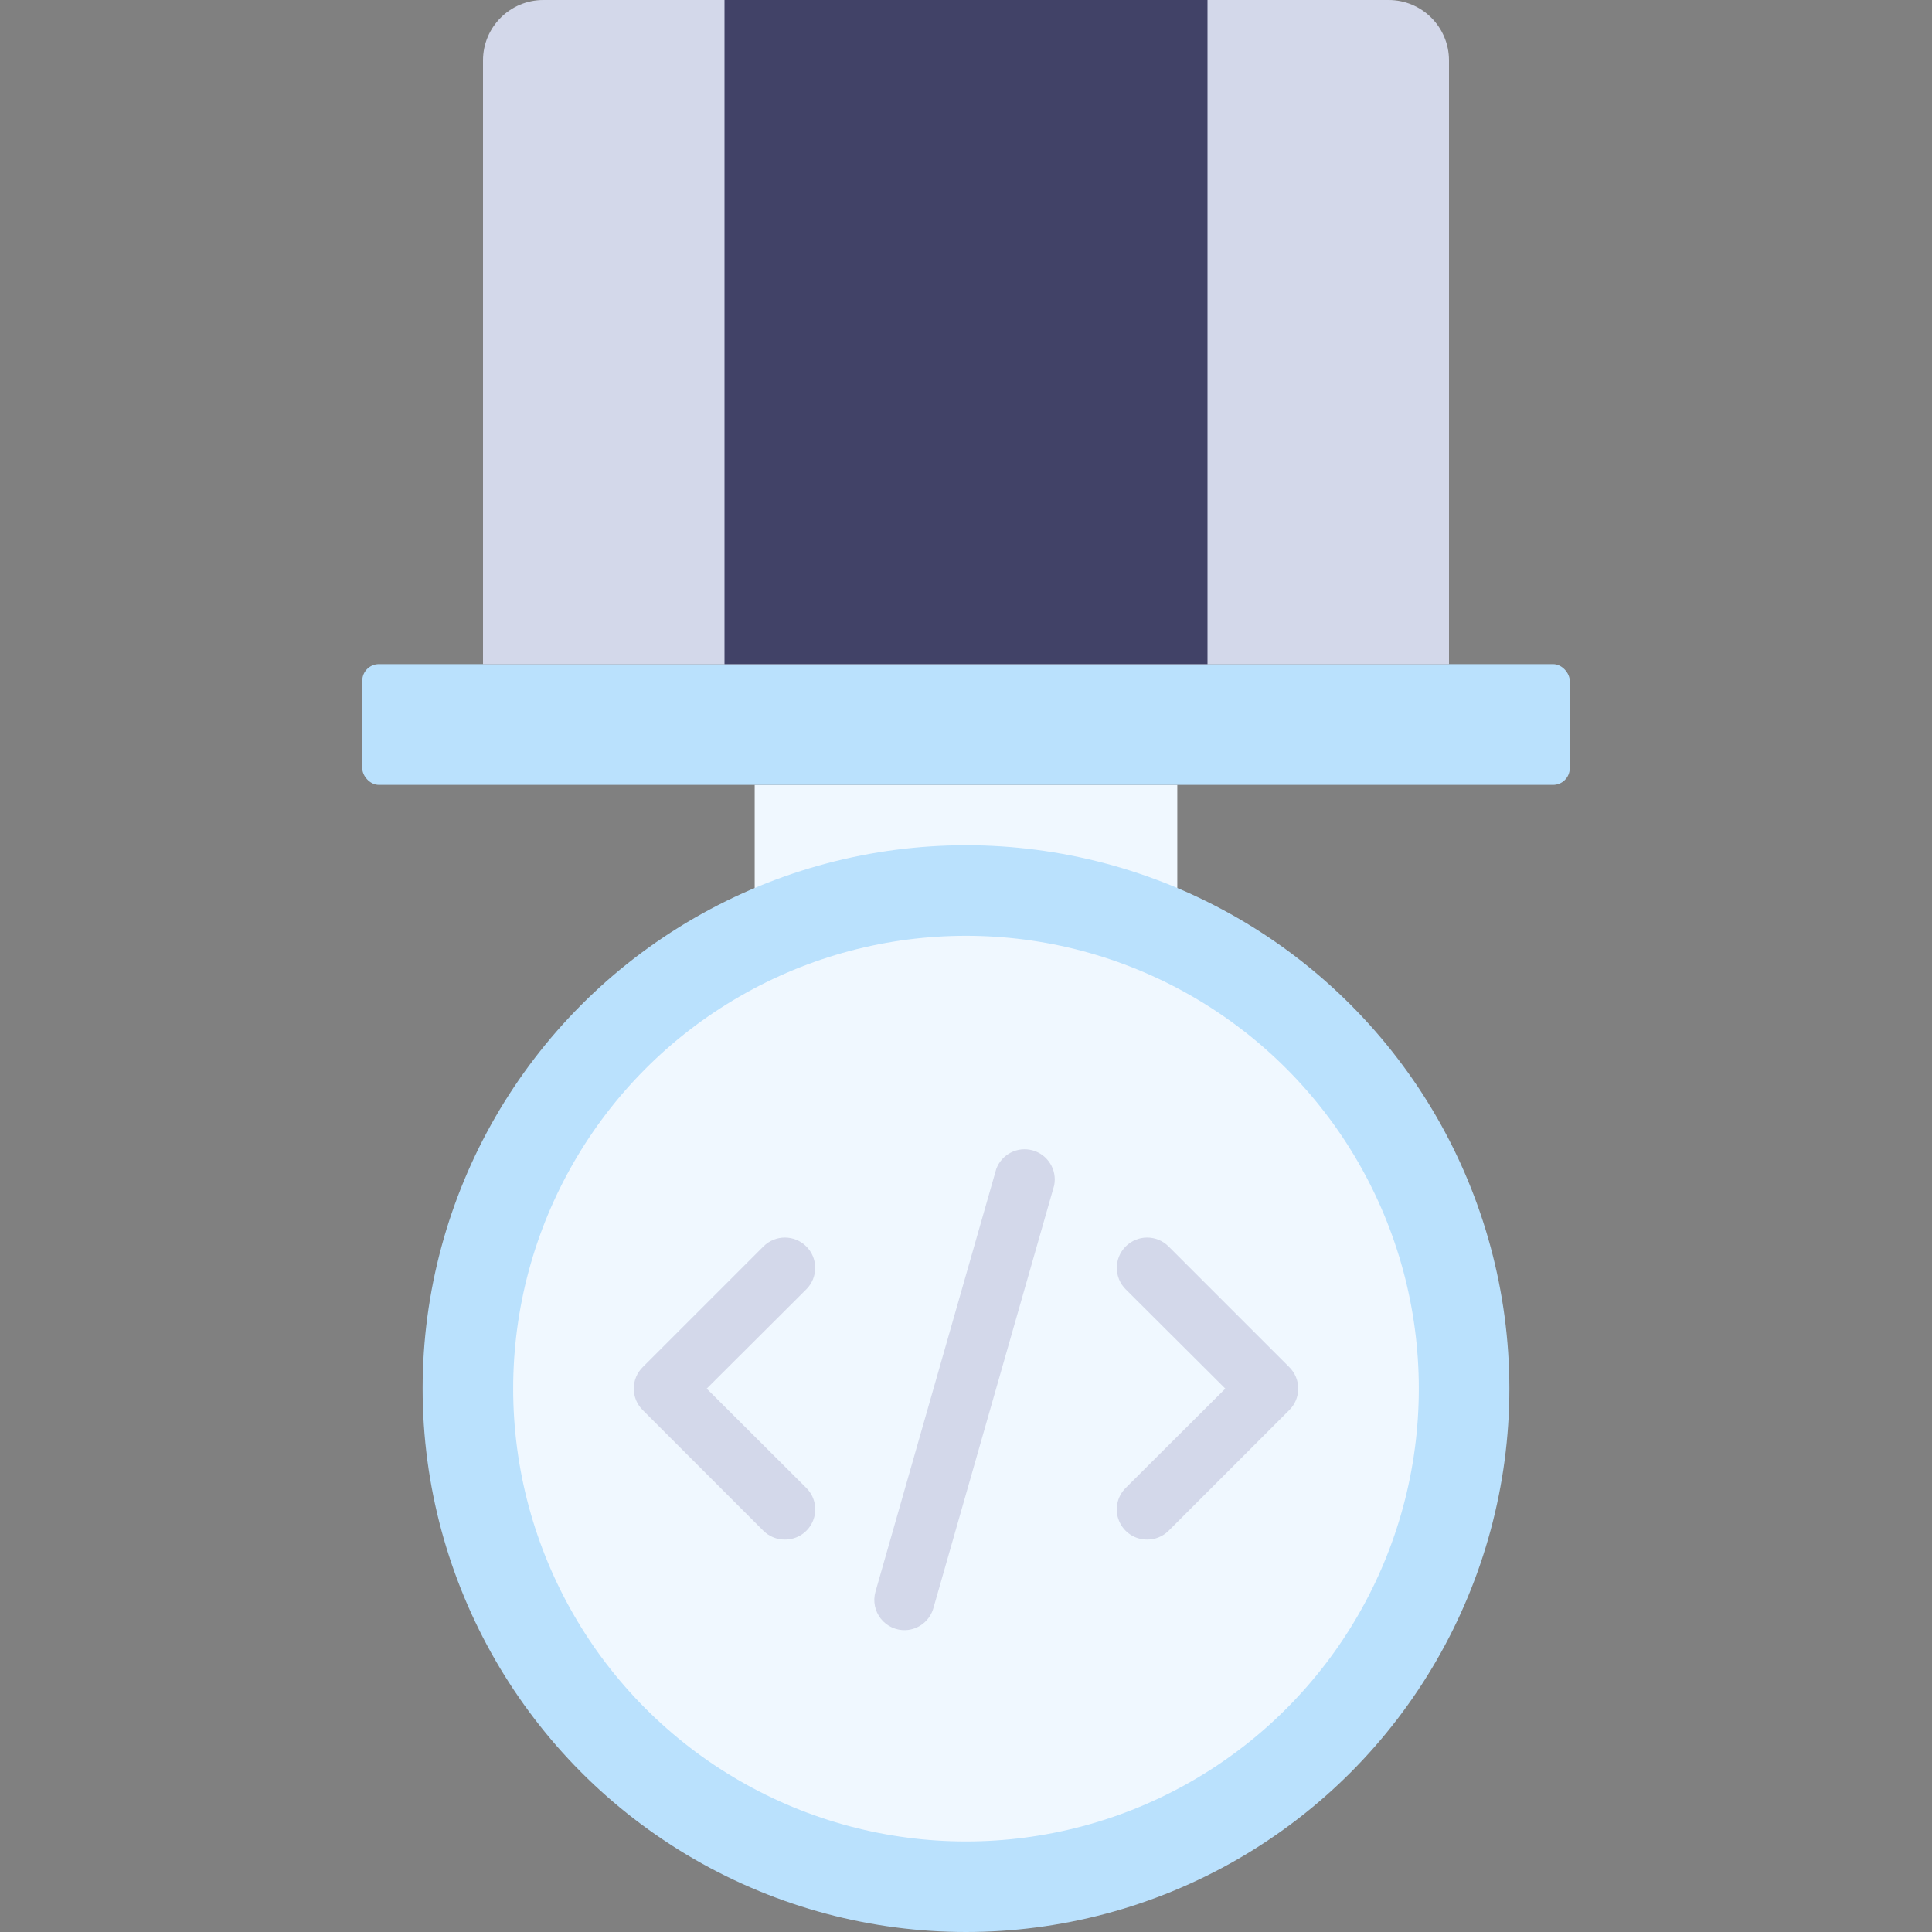
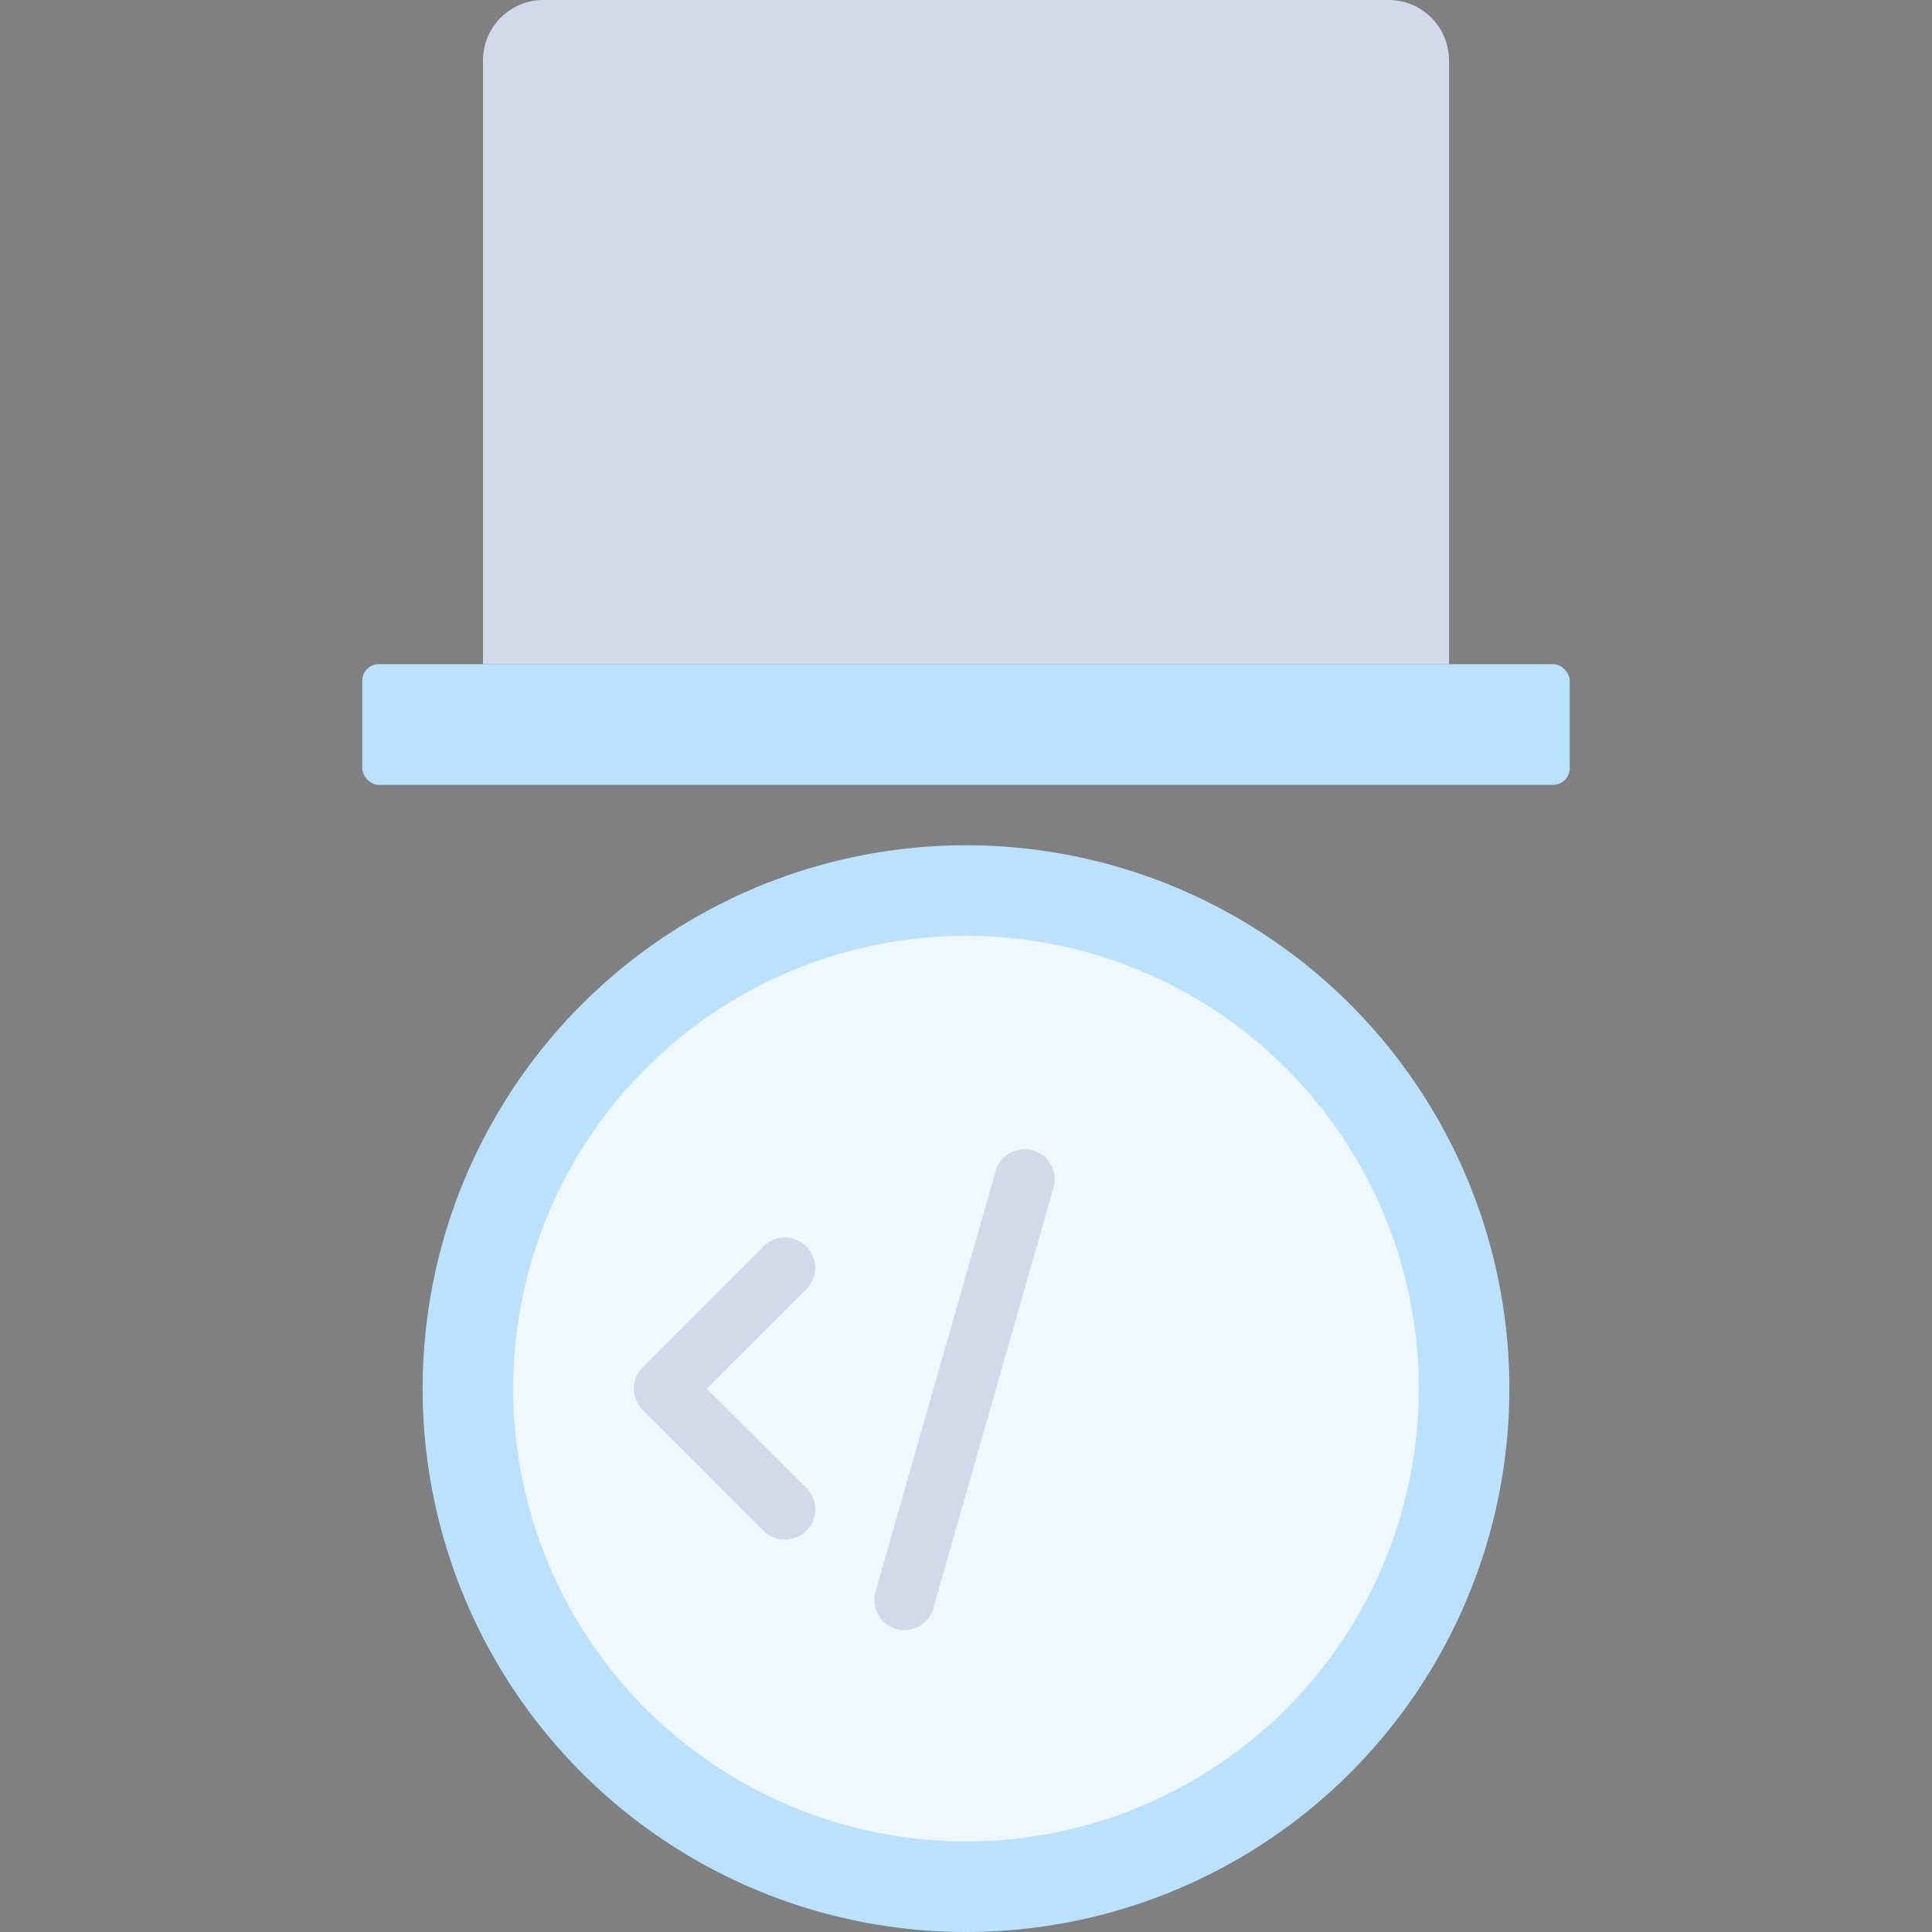
<svg xmlns="http://www.w3.org/2000/svg" width="116" height="116" viewBox="0 0 116 116" fill="none">
  <rect x="0" y="0" width="116" height="116" fill="#808080" stroke="none" />
-   <rect x="45.312" y="47.125" width="25.375" height="12.688" fill="#F0F8FF" />
  <circle cx="58" cy="83.375" r="32.625" fill="#BAE1FD" />
  <circle cx="58" cy="83.375" r="27.188" fill="#F0F8FF" />
  <rect x="21.75" y="39.875" width="72.5" height="7.25" rx="1" fill="#BAE1FD" />
  <path d="M32.625 0H83.375C85.377 0 87 1.623 87 3.625V39.875H29V3.625C29 1.623 30.623 0 32.625 0Z" fill="#D3D8EA" />
-   <rect x="43.5" width="29" height="39.875" fill="#414267" />
  <path d="M47.125 92.437C46.643 92.44 46.18 92.251 45.838 91.912L38.588 84.662C38.245 84.321 38.052 83.858 38.052 83.375C38.052 82.891 38.245 82.428 38.588 82.088L45.838 74.838C46.549 74.127 47.701 74.127 48.412 74.838C49.123 75.548 49.123 76.701 48.412 77.412L42.431 83.375L48.412 89.338C48.935 89.856 49.092 90.64 48.809 91.32C48.527 92 47.861 92.441 47.125 92.437Z" fill="#D3D8EA" />
-   <path d="M68.875 92.437C68.139 92.441 67.473 92 67.191 91.32C66.908 90.64 67.065 89.856 67.588 89.338L73.57 83.375L67.588 77.412C66.877 76.701 66.877 75.548 67.588 74.838C68.299 74.127 69.451 74.127 70.162 74.838L77.412 82.088C77.755 82.428 77.948 82.891 77.948 83.375C77.948 83.858 77.755 84.321 77.412 84.662L70.162 91.912C69.82 92.251 69.357 92.44 68.875 92.437Z" fill="#D3D8EA" />
  <path d="M54.375 97.875C53.796 97.897 53.242 97.64 52.883 97.185C52.525 96.73 52.406 96.131 52.563 95.573L59.813 70.198C60.136 69.306 61.093 68.815 62.007 69.072C62.92 69.329 63.481 70.247 63.293 71.177L56.043 96.552C55.831 97.307 55.159 97.841 54.375 97.875Z" fill="#D3D8EA" />
</svg>